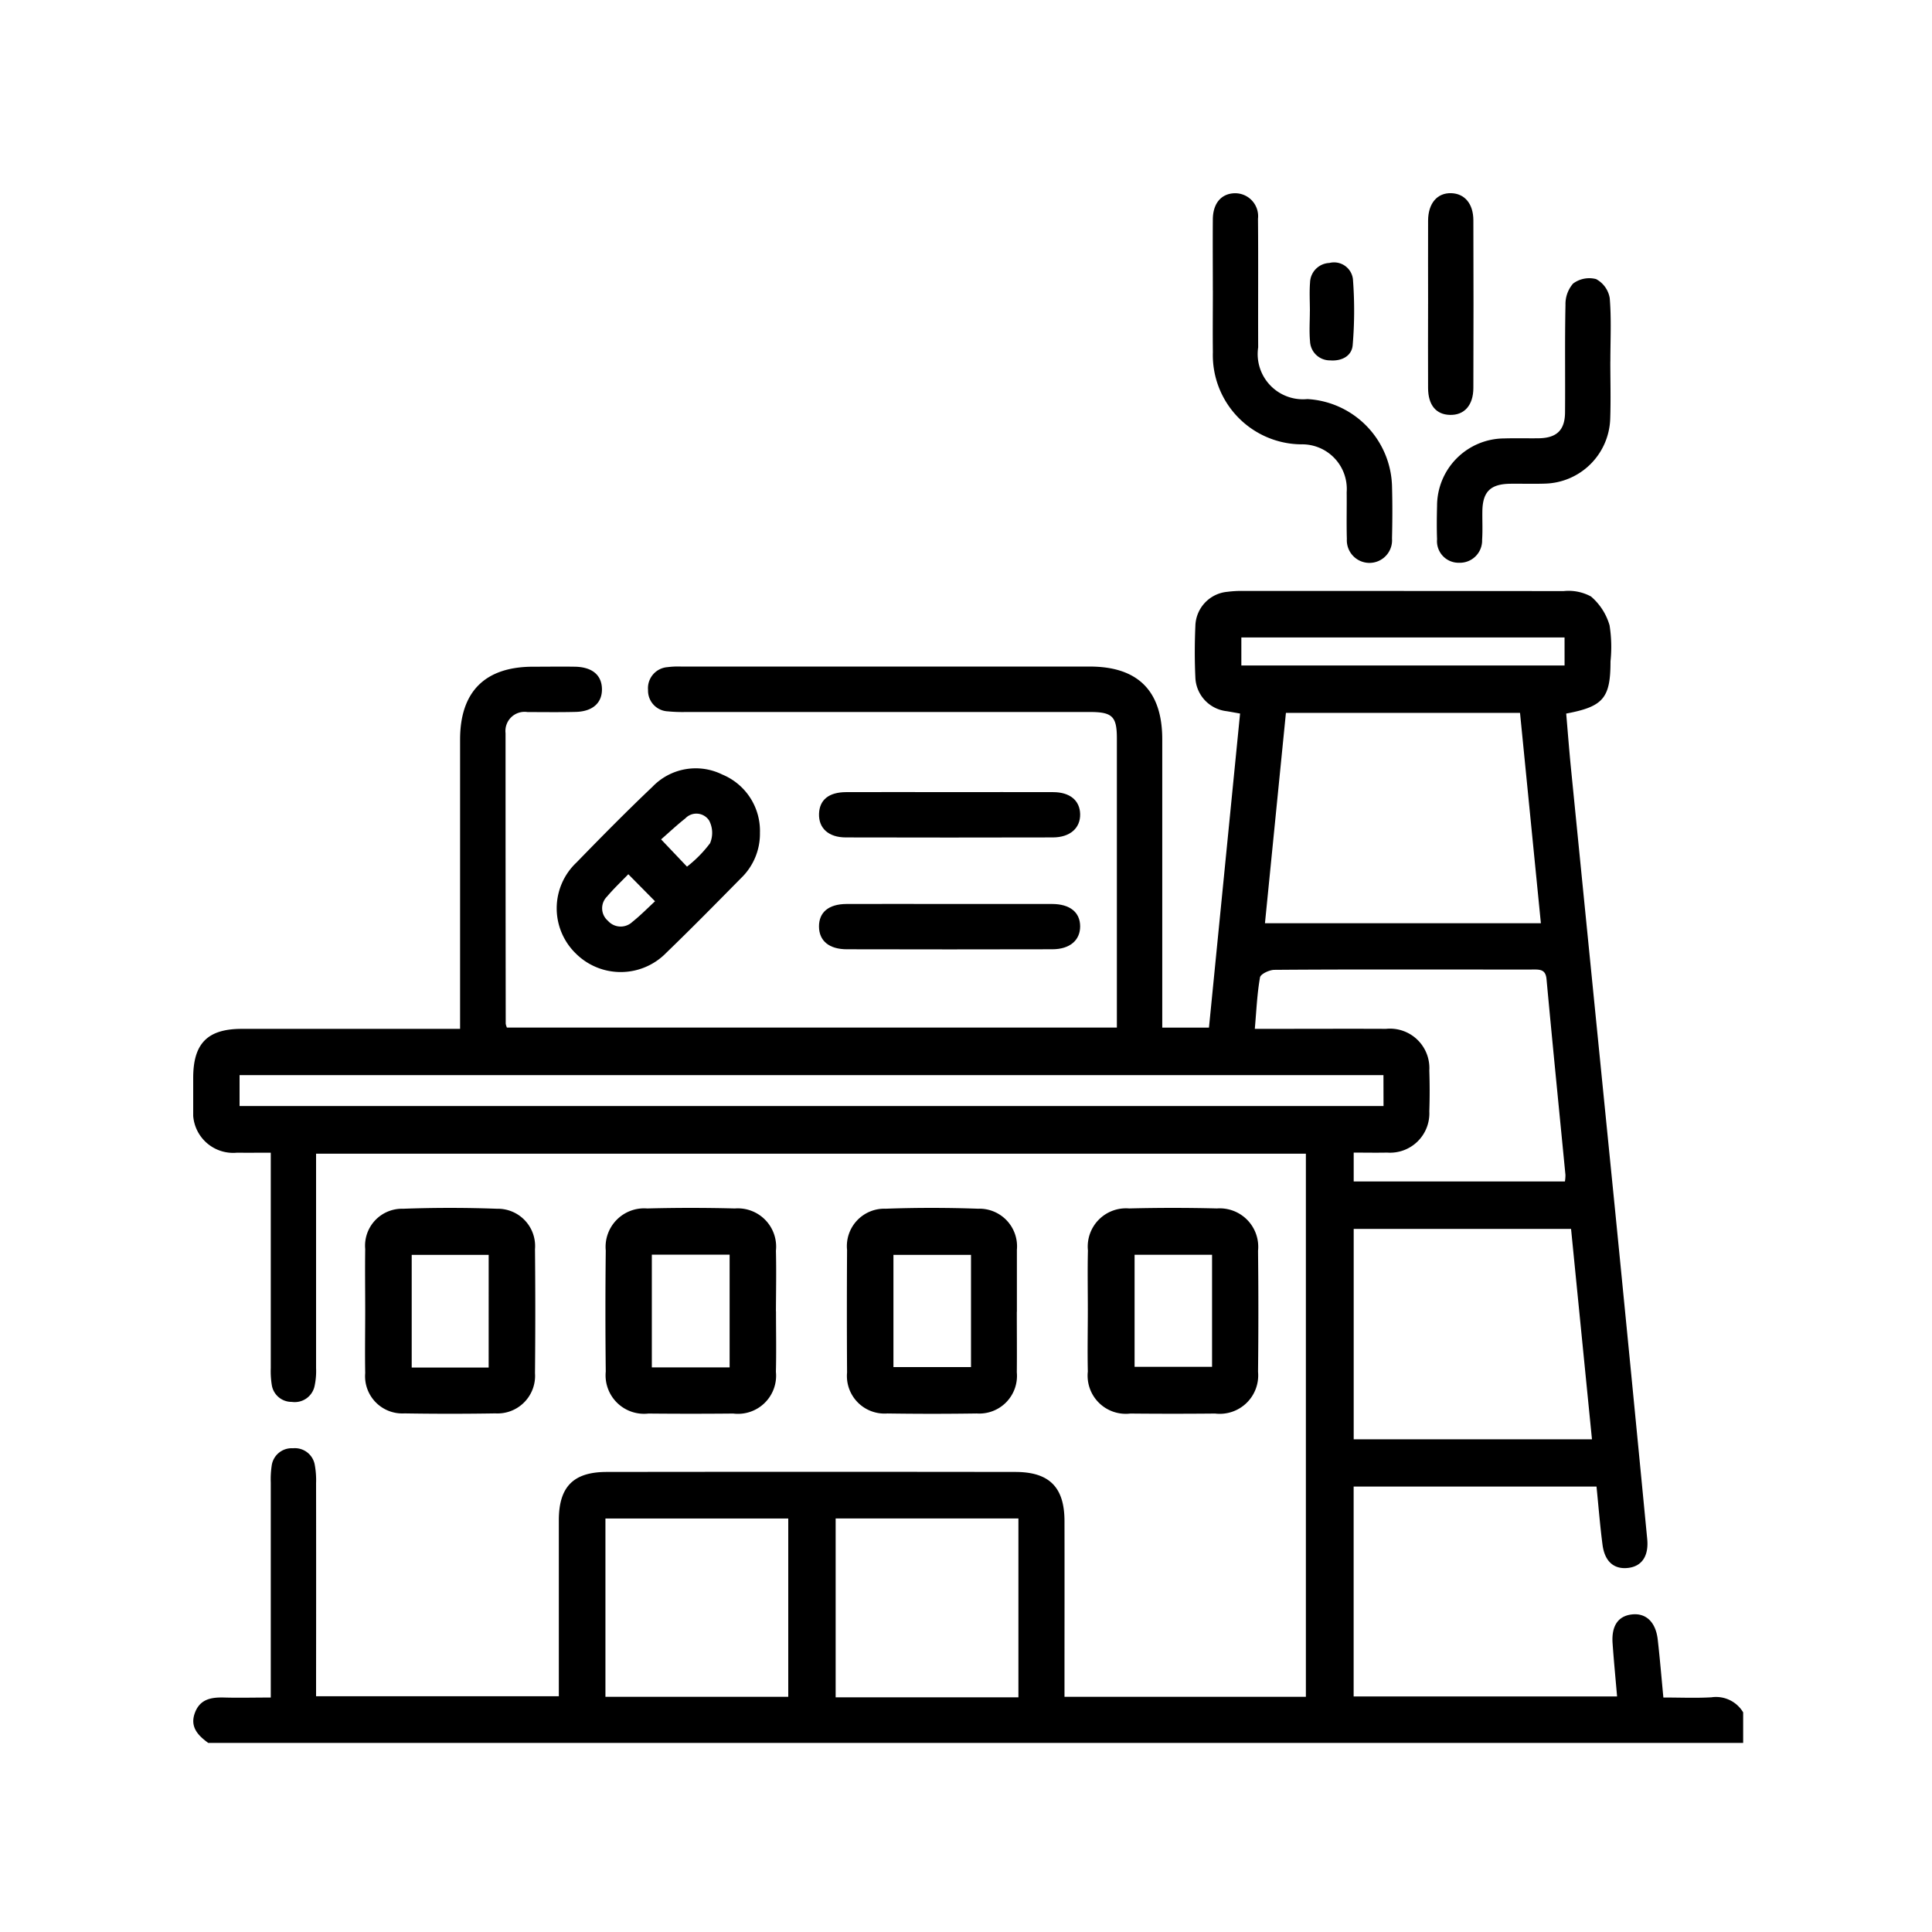
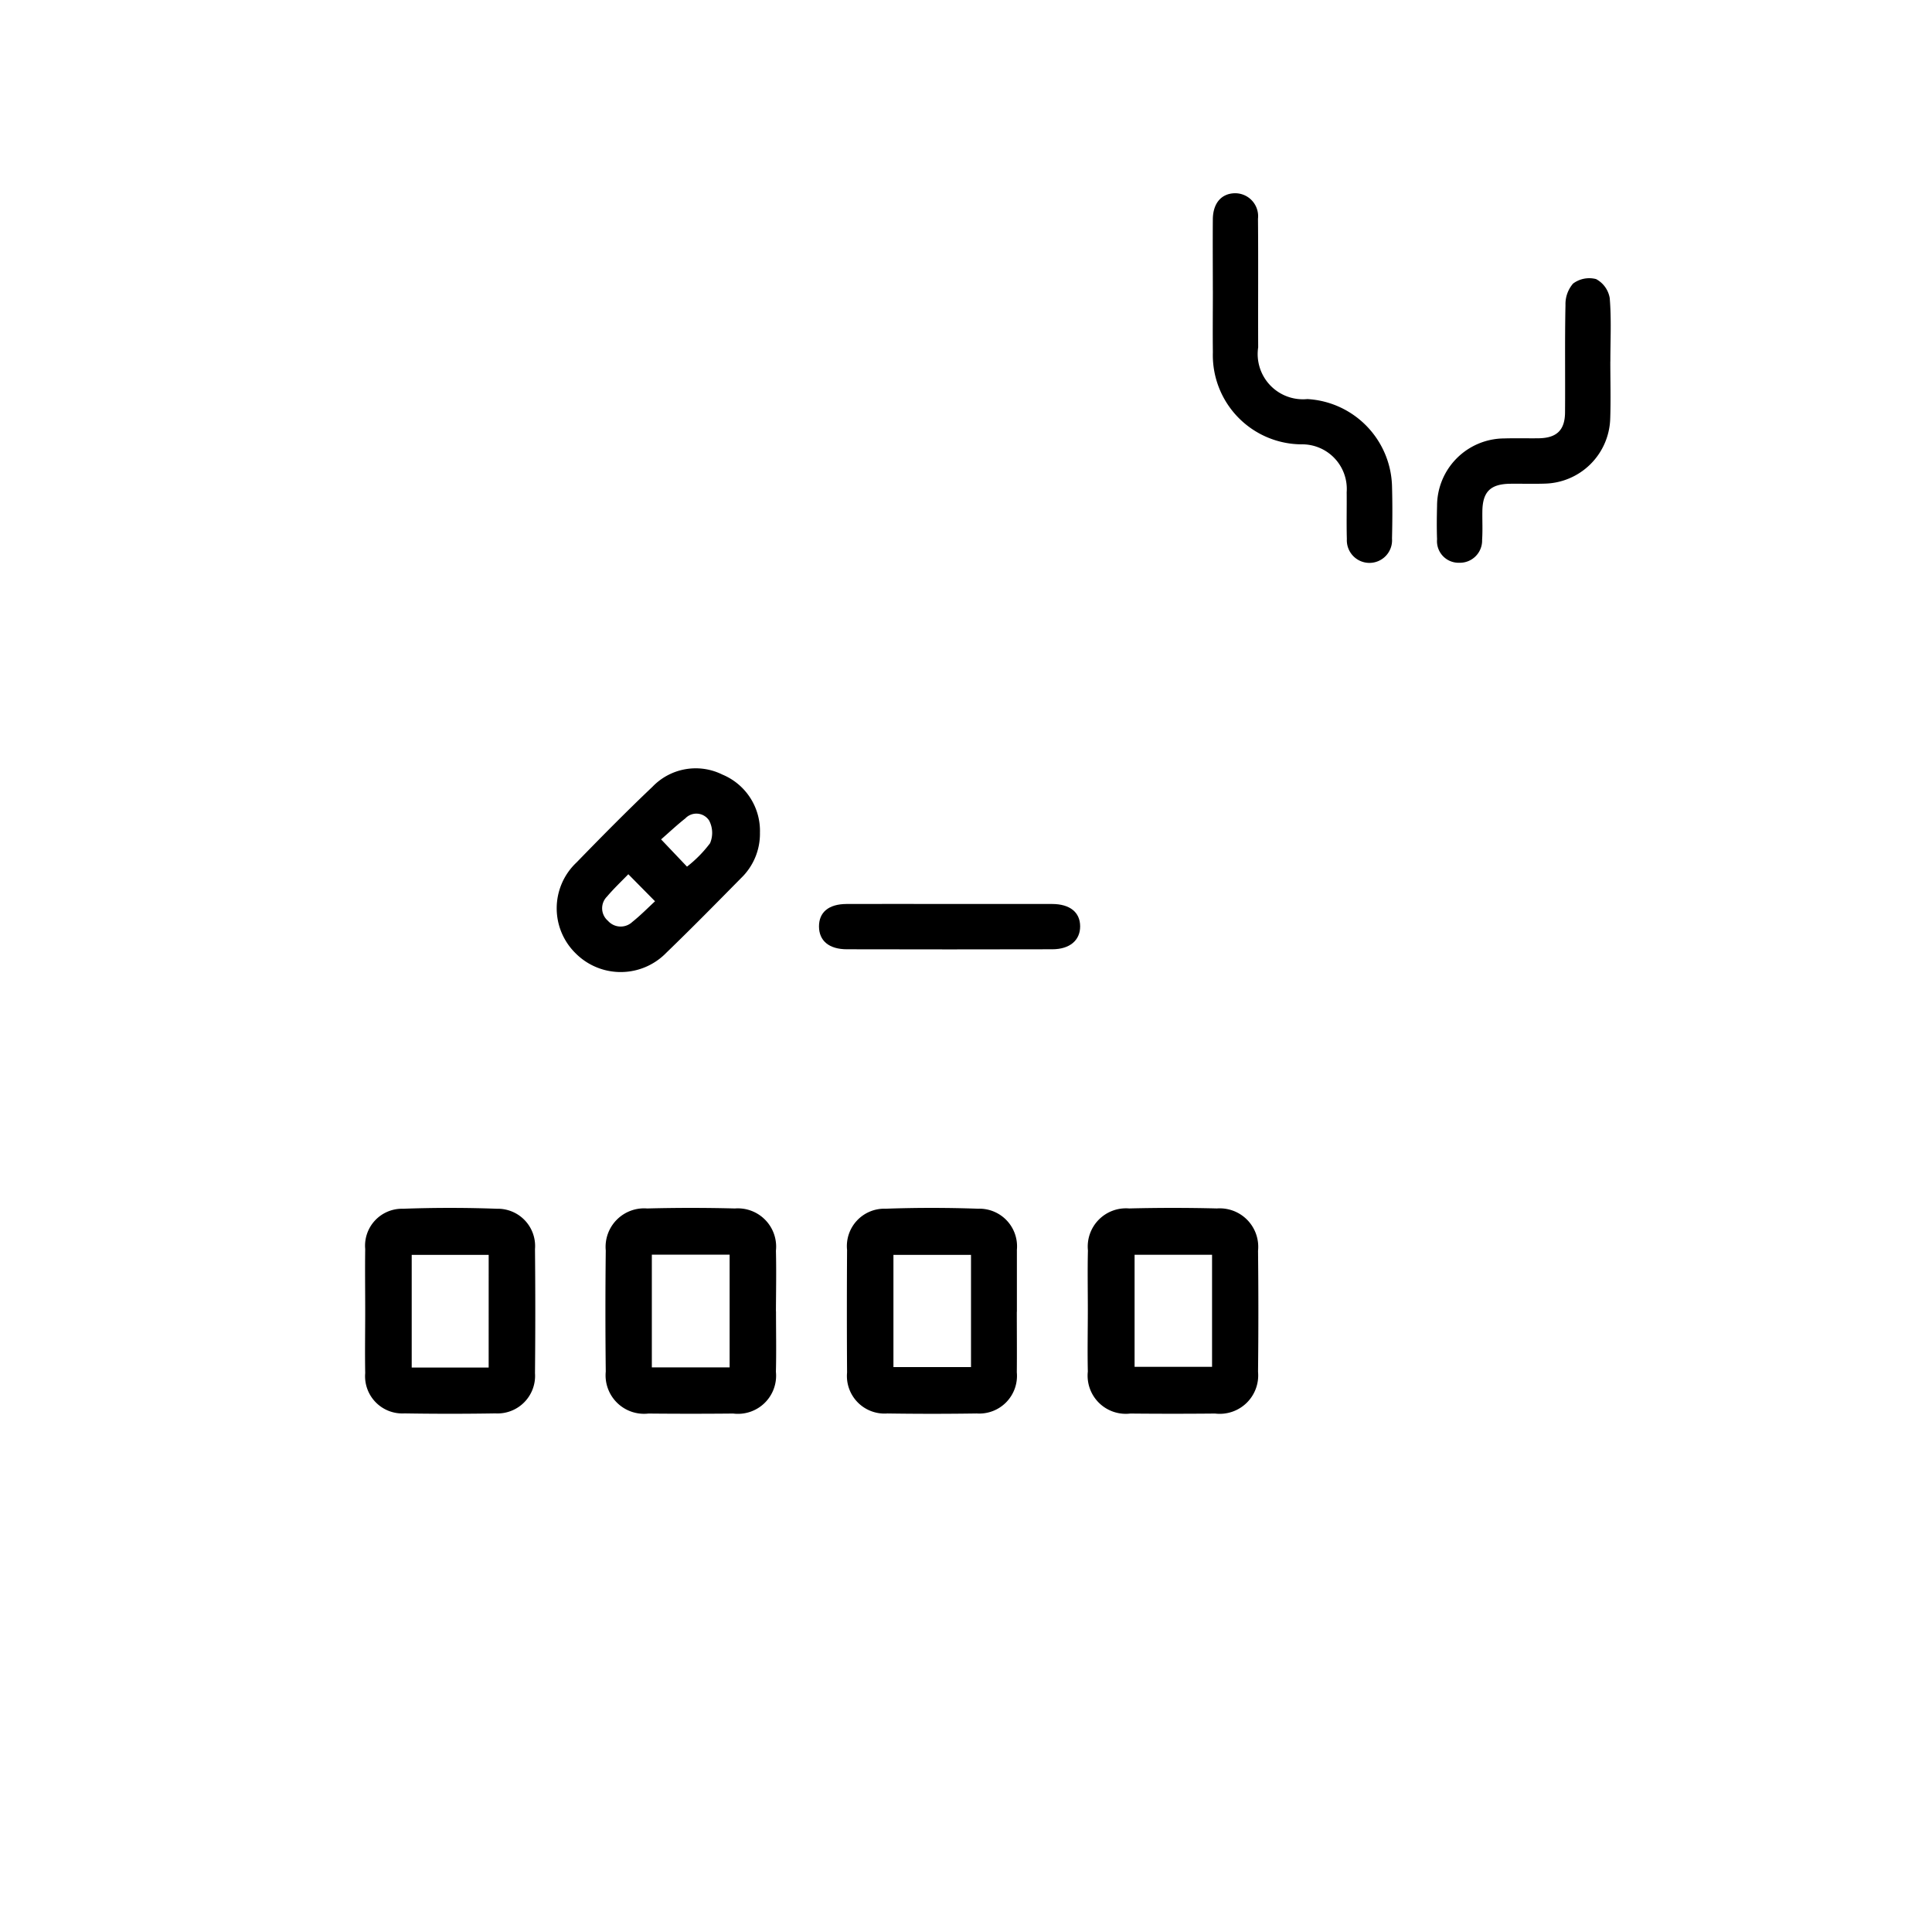
<svg xmlns="http://www.w3.org/2000/svg" width="100" height="100" viewBox="0 0 100 100">
  <defs>
    <clipPath id="clip-path">
      <rect id="Rectangle_1650" data-name="Rectangle 1650" width="100" height="100" transform="translate(1188 5474)" fill="#fff" stroke="#707070" stroke-width="1" />
    </clipPath>
    <clipPath id="clip-path-2">
      <rect id="Rectangle_1641" data-name="Rectangle 1641" width="80.226" height="80.219" fill="none" />
    </clipPath>
  </defs>
  <g id="Mask_Group_72" data-name="Mask Group 72" transform="translate(-1188 -5474)" clip-path="url(#clip-path)">
    <g id="Group_48248" data-name="Group 48248" transform="translate(1198 5484)">
      <g id="Group_48247" data-name="Group 48247" clip-path="url(#clip-path-2)">
-         <path id="Path_3893" data-name="Path 3893" d="M.787,157.992c-.533-.386-.971-.831-.7-1.561s.867-.813,1.538-.794c.755.021,1.511,0,2.39,0,0-.343,0-.644,0-.946q0-5.092,0-10.185a4.722,4.722,0,0,1,.046-.858,1.043,1.043,0,0,1,1.1-.913,1.045,1.045,0,0,1,1.134.874,4.39,4.39,0,0,1,.065.934q.006,5.014,0,10.028v1H18.925v-.81c0-2.768,0-5.536,0-8.3,0-1.729.75-2.5,2.477-2.5q10.576-.014,21.153,0c1.758,0,2.539.792,2.543,2.536.006,2.742,0,5.484,0,8.226v.878H57.592V127.487H6.36v.914q0,5.092,0,10.184a3.68,3.68,0,0,1-.078.931,1.049,1.049,0,0,1-1.176.819,1.036,1.036,0,0,1-1.041-.891,4.553,4.553,0,0,1-.05-.858q0-5.092,0-10.185v-.965c-.621,0-1.183.007-1.745,0A2.075,2.075,0,0,1,0,125.208c-.009-.548,0-1.1,0-1.645,0-1.783.744-2.534,2.506-2.536q5.17,0,10.341,0h.967v-.952q0-7.012,0-14.023c0-2.478,1.289-3.765,3.763-3.77.731,0,1.463-.012,2.193,0,.887.019,1.375.436,1.387,1.151s-.475,1.164-1.348,1.188c-.835.022-1.671.009-2.507.008a.99.99,0,0,0-1.135,1.091q0,7.521.009,15.041a.944.944,0,0,0,.062.2H47.809v-.711q0-7.129,0-14.258c0-1.134-.233-1.365-1.39-1.366q-10.459,0-20.917,0a7.78,7.78,0,0,1-.938-.034,1.071,1.071,0,0,1-1.021-1.1,1.092,1.092,0,0,1,1.011-1.188,4.292,4.292,0,0,1,.7-.03q10.576,0,21.153,0c2.494,0,3.75,1.262,3.751,3.759q0,7.012,0,14.023v.906h2.418c.536-5.41,1.07-10.8,1.61-16.256-.253-.045-.474-.086-.7-.123a1.825,1.825,0,0,1-1.614-1.743c-.041-.886-.039-1.777,0-2.663a1.821,1.821,0,0,1,1.668-1.773,5.647,5.647,0,0,1,.781-.045q8.3,0,16.609.009a2.439,2.439,0,0,1,1.419.279,3.09,3.09,0,0,1,.961,1.49,7.088,7.088,0,0,1,.049,1.87c0,1.893-.364,2.339-2.293,2.7.081.936.153,1.886.247,2.833q1.14,11.453,2.286,22.9.842,8.493,1.66,16.988c.086.884-.275,1.417-.987,1.5-.729.084-1.212-.326-1.326-1.2-.128-.98-.206-1.967-.311-3.011H60.064v10.865H73.7c-.081-.943-.169-1.846-.233-2.752s.289-1.413,1-1.494c.727-.083,1.233.392,1.337,1.3.112.98.193,1.963.292,3,.878,0,1.686.036,2.489-.011a1.634,1.634,0,0,1,1.649.794v1.566H.787M55.474,115.56H69.756l-1.08-10.888H56.559L55.474,115.56M72.4,142.271c-.364-3.664-.724-7.281-1.082-10.889H60.067v10.889ZM54.954,121.026h.909c1.958,0,3.916-.009,5.874,0a2.04,2.04,0,0,1,2.244,2.156c.023.7.024,1.41,0,2.114a2.035,2.035,0,0,1-2.186,2.135c-.588.012-1.176,0-1.728,0v1.494H71a2.134,2.134,0,0,0,.027-.341c-.328-3.376-.667-6.751-.979-10.129-.041-.441-.258-.5-.612-.5-1.149.008-2.3,0-3.446,0-3.342,0-6.684-.009-10.025.017-.261,0-.716.215-.747.39-.149.839-.184,1.7-.268,2.65m6.657,2.408H2.4v1.6H61.611ZM21.337,155.6H30.8v-9.229H21.337Zm21.376-9.232h-9.46v9.258h9.46Zm28.268-45.6H54.252v1.449H70.982Z" transform="translate(0 -77.773)" />
        <path id="Path_3894" data-name="Path 3894" d="M221.19,256.164c0-1.018-.02-2.037.005-3.055a1.98,1.98,0,0,1,2.135-2.173q2.27-.057,4.543,0A1.992,1.992,0,0,1,230,253.127q.034,3.133,0,6.267a1.99,1.99,0,0,1-2.223,2.158q-2.193.021-4.387,0a1.975,1.975,0,0,1-2.2-2.175c-.024-1.07,0-2.141,0-3.212m6.43-2.832h-4.01v5.8h4.01Z" transform="translate(-174.884 -198.387)" />
        <path id="Path_3895" data-name="Path 3895" d="M110.759,256.255c0,1.045.021,2.09-.005,3.133a1.975,1.975,0,0,1-2.21,2.162q-2.193.021-4.387,0a1.991,1.991,0,0,1-2.21-2.172q-.035-3.133,0-6.267a1.994,1.994,0,0,1,2.142-2.176q2.27-.059,4.543,0a1.982,1.982,0,0,1,2.123,2.186c.025,1.044.005,2.089,0,3.133m-6.423,2.906h4.026v-5.834h-4.026Z" transform="translate(-80.593 -198.385)" />
        <path id="Path_3896" data-name="Path 3896" d="M170.428,256.283c0,1.044.01,2.089,0,3.134a1.95,1.95,0,0,1-2.076,2.13q-2.31.035-4.622,0a1.946,1.946,0,0,1-2.088-2.118q-.02-3.172,0-6.345a1.938,1.938,0,0,1,2-2.135c1.591-.057,3.186-.056,4.777,0a1.948,1.948,0,0,1,2.013,2.123c0,.052,0,.1,0,.157q0,1.528,0,3.055m-2.375-2.947h-4.015v5.81h4.015Z" transform="translate(-127.798 -198.386)" />
        <path id="Path_3897" data-name="Path 3897" d="M42.51,256.251c0-1.071-.015-2.142,0-3.212a1.913,1.913,0,0,1,1.961-2.084c1.617-.059,3.239-.059,4.855,0a1.931,1.931,0,0,1,1.972,2.088q.031,3.211,0,6.424a1.945,1.945,0,0,1-2.054,2.08q-2.35.039-4.7,0a1.927,1.927,0,0,1-2.034-2.087c-.019-1.07,0-2.141,0-3.212m6.391-2.907H44.917v5.833H48.9Z" transform="translate(-33.607 -198.39)" />
        <path id="Path_3898" data-name="Path 3898" d="M100.415,145.591a3.185,3.185,0,0,1-.972,2.319c-1.282,1.3-2.56,2.6-3.872,3.867a3.291,3.291,0,0,1-4.7.028,3.258,3.258,0,0,1,.051-4.7c1.289-1.327,2.59-2.645,3.931-3.918a3.1,3.1,0,0,1,3.613-.632,3.156,3.156,0,0,1,1.948,3.031m-3.775,1.736a6.379,6.379,0,0,0,1.194-1.213,1.373,1.373,0,0,0-.05-1.176.788.788,0,0,0-1.23-.109c-.441.348-.851.735-1.255,1.087l1.341,1.411m-1.654,1.793-1.383-1.4c-.36.372-.754.744-1.1,1.153a.852.852,0,0,0,.044,1.257.88.88,0,0,0,1.264.058c.42-.335.8-.722,1.179-1.073" transform="translate(-71.08 -112.465)" />
        <path id="Path_3899" data-name="Path 3899" d="M252.107,5.032c0-1.226-.01-2.452,0-3.679.009-.819.433-1.314,1.109-1.342a1.189,1.189,0,0,1,1.228,1.321c.02,2.218,0,4.435.01,6.653A2.342,2.342,0,0,0,257,10.664a4.644,4.644,0,0,1,4.381,4.483c.026.912.022,1.827,0,2.739a1.171,1.171,0,1,1-2.337.021c-.024-.808,0-1.618-.009-2.426a2.31,2.31,0,0,0-2.351-2.474,4.618,4.618,0,0,1-4.575-4.765c-.013-1.069,0-2.139,0-3.209" transform="translate(-199.331 -0.008)" />
        <path id="Path_3900" data-name="Path 3900" d="M316.5,25.309c0,.991.029,1.983-.006,2.973a3.469,3.469,0,0,1-3.375,3.347c-.6.02-1.2,0-1.8.007-1.021.014-1.425.41-1.442,1.412-.008.5.02.993-.013,1.486a1.151,1.151,0,0,1-1.186,1.191,1.117,1.117,0,0,1-1.146-1.214c-.021-.573-.015-1.148,0-1.721a3.494,3.494,0,0,1,3.473-3.5c.6-.018,1.2,0,1.8-.008.92-.017,1.344-.421,1.351-1.337.015-1.852-.016-3.7.023-5.556a1.625,1.625,0,0,1,.394-1.115,1.4,1.4,0,0,1,1.191-.231,1.372,1.372,0,0,1,.705.982c.091,1.088.033,2.188.033,3.284" transform="translate(-243.15 -16.597)" />
-         <path id="Path_3901" data-name="Path 3901" d="M161.543,148.094c1.773,0,3.545-.006,5.318,0,.87,0,1.382.43,1.4,1.131.019.728-.519,1.211-1.414,1.213q-5.357.013-10.713,0c-.9,0-1.414-.481-1.388-1.227.025-.718.505-1.113,1.4-1.117,1.8-.008,3.6,0,5.4,0" transform="translate(-122.353 -117.093)" />
        <path id="Path_3902" data-name="Path 3902" d="M161.482,175.747c1.772,0,3.545,0,5.317,0,.928,0,1.453.429,1.457,1.152s-.531,1.19-1.437,1.192q-5.317.013-10.634,0c-.926,0-1.441-.438-1.446-1.173s.491-1.167,1.426-1.171c1.772-.008,3.545,0,5.317,0" transform="translate(-122.348 -138.957)" />
-         <path id="Path_3903" data-name="Path 3903" d="M305.346,5.716c0-1.433-.006-2.866,0-4.3.005-.894.473-1.437,1.194-1.417.695.019,1.146.543,1.149,1.4q.014,4.338,0,8.676c0,.9-.469,1.421-1.211,1.4-.717-.016-1.128-.505-1.133-1.386-.009-1.459,0-2.918,0-4.377" transform="translate(-241.428 0)" />
-         <path id="Path_3904" data-name="Path 3904" d="M276.083,19.713c0-.495-.031-.992.008-1.484a1.044,1.044,0,0,1,1-1.016.984.984,0,0,1,1.219.833,21.186,21.186,0,0,1-.012,3.417c-.048.578-.582.84-1.172.792a1.026,1.026,0,0,1-1.035-.98c-.049-.516-.01-1.041-.01-1.562h0" transform="translate(-218.283 -13.602)" />
      </g>
    </g>
  </g>
</svg>